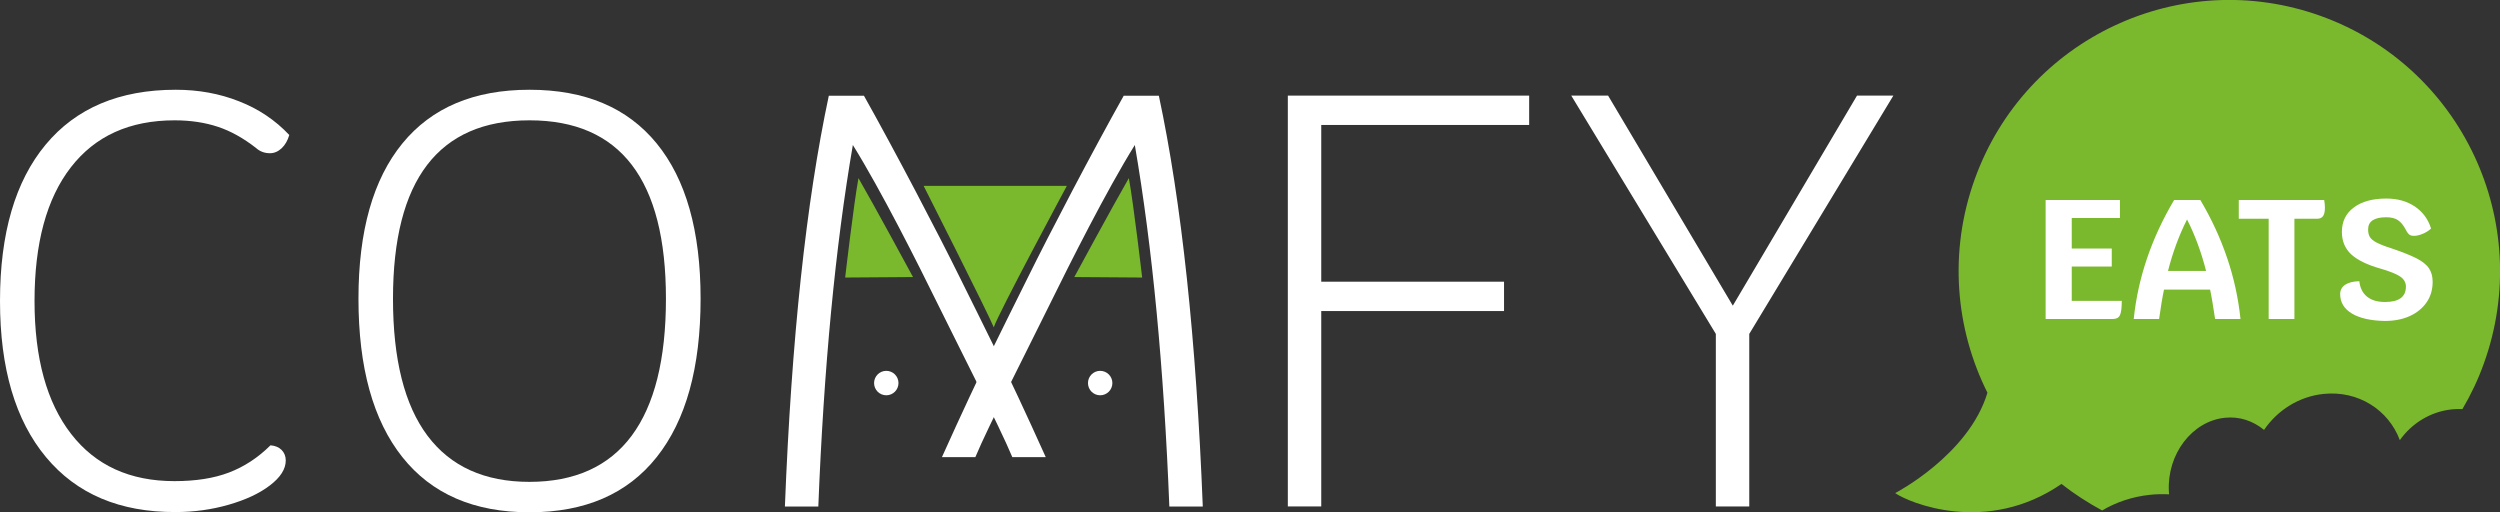
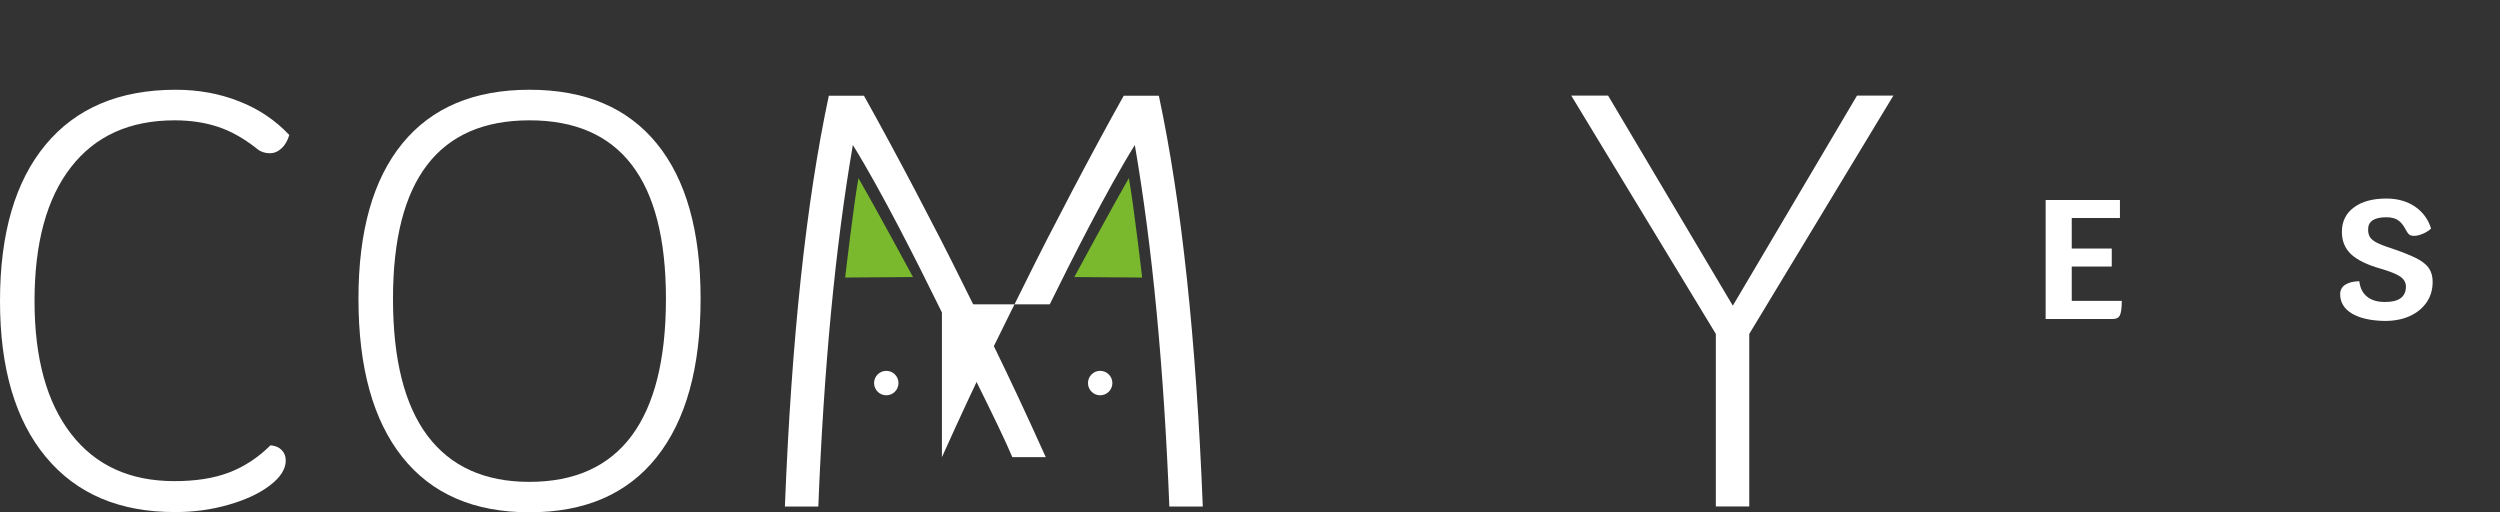
<svg xmlns="http://www.w3.org/2000/svg" width="122" height="25" viewBox="0 0 122 25" fill="none">
  <rect x="0" y="0" width="122" height="25" fill="#333333" stroke="none" />
  <path d="M2.245 22.309C0.75 20.514 0 17.978 0 14.69C0 11.385 0.744 8.843 2.227 7.059C3.709 5.275 5.829 4.38 8.574 4.38C9.681 4.38 10.706 4.565 11.658 4.941C12.611 5.311 13.432 5.86 14.117 6.588C14.04 6.856 13.915 7.071 13.748 7.232C13.575 7.393 13.385 7.477 13.177 7.477C12.909 7.477 12.682 7.393 12.492 7.22C11.879 6.743 11.265 6.397 10.634 6.188C10.003 5.979 9.3 5.872 8.52 5.872C6.329 5.872 4.644 6.635 3.459 8.163C2.274 9.69 1.685 11.868 1.685 14.69C1.685 17.477 2.28 19.642 3.471 21.176C4.662 22.715 6.341 23.479 8.514 23.479C9.544 23.479 10.432 23.342 11.17 23.061C11.908 22.781 12.587 22.339 13.2 21.731C13.427 21.749 13.611 21.826 13.742 21.957C13.873 22.089 13.945 22.262 13.945 22.471C13.945 22.888 13.688 23.294 13.171 23.688C12.659 24.082 11.986 24.392 11.158 24.631C10.33 24.869 9.467 24.988 8.574 24.988C5.847 25 3.739 24.105 2.245 22.309Z" fill="white" />
  <path d="M19.637 22.309C18.208 20.514 17.493 17.936 17.493 14.577C17.493 11.271 18.208 8.747 19.637 6.999C21.066 5.251 23.132 4.38 25.841 4.38C28.55 4.38 30.616 5.251 32.045 6.999C33.474 8.747 34.189 11.271 34.189 14.577C34.189 17.936 33.474 20.514 32.045 22.309C30.616 24.105 28.55 25 25.841 25C23.132 25 21.066 24.105 19.637 22.309ZM30.825 21.265C31.938 19.768 32.498 17.536 32.498 14.577C32.498 8.771 30.277 5.872 25.841 5.872C21.405 5.872 19.178 8.771 19.178 14.577C19.178 17.536 19.738 19.768 20.863 21.265C21.989 22.763 23.644 23.515 25.835 23.515C28.044 23.515 29.711 22.763 30.825 21.265Z" fill="white" />
-   <path d="M64.477 6.098V13.747H73.397V15.179H64.477V24.714H62.846V4.666H74.623V6.098H64.477Z" fill="white" />
  <path d="M92.396 4.666L85.364 16.295V24.714H83.733V16.295L76.677 4.666H78.475L84.561 14.917L90.622 4.666H92.396Z" fill="white" />
  <path d="M51.033 22.309C49.026 17.852 48.038 15.973 46.853 13.568C45.799 11.426 43.691 7.399 42.161 4.672H40.446C39.339 9.863 38.624 16.545 38.303 24.72H39.934C40.202 17.942 40.762 12.059 41.619 7.076C43.007 9.308 44.787 12.852 45.769 14.851C46.692 16.73 48.8 20.853 49.401 22.309H51.033Z" fill="white" />
-   <path d="M45.966 22.309C47.972 17.852 48.961 15.973 50.146 13.568C51.2 11.426 53.307 7.399 54.837 4.672H56.552C57.66 9.863 58.374 16.545 58.696 24.72H57.064C56.796 17.942 56.237 12.059 55.379 7.076C53.992 9.308 52.212 12.852 51.229 14.851C50.306 16.73 48.199 20.853 47.597 22.309H45.966Z" fill="white" />
+   <path d="M45.966 22.309C47.972 17.852 48.961 15.973 50.146 13.568C51.2 11.426 53.307 7.399 54.837 4.672H56.552C57.66 9.863 58.374 16.545 58.696 24.72H57.064C56.796 17.942 56.237 12.059 55.379 7.076C53.992 9.308 52.212 12.852 51.229 14.851H45.966Z" fill="white" />
  <path d="M43.251 19.29C43.58 19.29 43.846 19.023 43.846 18.693C43.846 18.364 43.58 18.097 43.251 18.097C42.922 18.097 42.655 18.364 42.655 18.693C42.655 19.023 42.922 19.29 43.251 19.29Z" fill="white" />
  <path d="M53.688 19.29C54.017 19.29 54.284 19.023 54.284 18.693C54.284 18.364 54.017 18.097 53.688 18.097C53.359 18.097 53.093 18.364 53.093 18.693C53.093 19.023 53.359 19.29 53.688 19.29Z" fill="white" />
-   <path d="M45.073 9.069H52.063C52.063 9.069 48.723 15.281 48.496 15.973C48.217 15.281 45.073 9.069 45.073 9.069Z" fill="#7AB92D" />
  <path d="M41.244 13.544L44.555 13.52C44.555 13.52 42.643 9.988 41.893 8.693C41.655 9.994 41.244 13.544 41.244 13.544Z" fill="#7AB92D" />
  <path d="M55.737 13.544L52.426 13.52C52.426 13.52 54.337 9.988 55.088 8.693C55.326 9.994 55.737 13.544 55.737 13.544Z" fill="#7AB92D" />
-   <path d="M104.918 24.147C105.239 24.111 105.549 24.111 105.852 24.123C105.846 24.069 105.84 24.022 105.84 23.968C105.751 22.16 106.972 20.555 108.567 20.388C109.288 20.31 109.955 20.543 110.485 20.979C111.134 20.03 112.176 19.35 113.384 19.224C115.081 19.045 116.564 20.006 117.112 21.48C117.689 20.662 118.606 20.084 119.66 19.976C119.833 19.958 119.999 19.958 120.166 19.964C120.577 19.266 120.934 18.52 121.214 17.733C123.691 10.859 120.142 3.27 113.277 0.788C106.418 -1.694 98.844 1.862 96.368 8.741C95.087 12.297 95.421 16.038 96.987 19.165C96.076 22.202 92.485 24.063 92.485 24.063C93.158 24.535 96.951 26.128 100.601 23.616C101.214 24.099 101.881 24.529 102.584 24.911C103.244 24.517 104.048 24.236 104.918 24.147Z" fill="#7AB92D" />
  <path d="M103.542 14.689C103.542 15.029 103.513 15.256 103.453 15.381C103.393 15.507 103.28 15.566 103.114 15.566H99.827V9.761H103.453V10.638H101.101V12.13H103.054V13.007H101.101V14.683H103.542V14.689Z" fill="white" />
-   <path d="M107.853 14.134H105.603C105.525 14.498 105.448 14.976 105.364 15.566H104.126C104.334 13.562 104.989 11.628 106.097 9.761H107.377C108.472 11.61 109.127 13.55 109.336 15.566H108.097C108.008 14.976 107.931 14.498 107.853 14.134ZM107.657 13.221C107.424 12.309 107.115 11.473 106.728 10.709C106.341 11.473 106.031 12.309 105.799 13.221H107.657Z" fill="white" />
-   <path d="M113.456 10.131C113.456 10.316 113.426 10.459 113.367 10.542C113.307 10.632 113.212 10.674 113.075 10.674H111.967V15.566H110.711V10.674H109.252V9.761H113.42C113.444 9.898 113.456 10.017 113.456 10.131Z" fill="white" />
  <path d="M114.778 15.304C114.391 15.071 114.2 14.755 114.2 14.349C114.2 14.158 114.284 14.003 114.444 13.896C114.605 13.789 114.837 13.729 115.135 13.723C115.171 14.051 115.296 14.302 115.51 14.475C115.73 14.654 116.022 14.737 116.391 14.737C117.07 14.737 117.409 14.487 117.409 13.985C117.409 13.789 117.314 13.621 117.13 13.496C116.945 13.371 116.624 13.24 116.165 13.108C115.516 12.923 115.04 12.691 114.736 12.41C114.432 12.124 114.284 11.76 114.284 11.312C114.284 10.811 114.48 10.411 114.867 10.125C115.254 9.833 115.784 9.689 116.457 9.689C116.999 9.689 117.463 9.821 117.844 10.077C118.225 10.334 118.493 10.692 118.636 11.151C118.541 11.247 118.41 11.33 118.249 11.402C118.082 11.473 117.939 11.509 117.808 11.509C117.707 11.509 117.63 11.491 117.576 11.45C117.523 11.408 117.463 11.33 117.403 11.211C117.29 10.996 117.165 10.841 117.022 10.745C116.88 10.65 116.689 10.602 116.451 10.602C115.861 10.602 115.564 10.799 115.564 11.193C115.564 11.348 115.593 11.473 115.653 11.569C115.713 11.664 115.82 11.754 115.969 11.832C116.117 11.909 116.344 12.005 116.647 12.1C117.201 12.285 117.618 12.452 117.916 12.601C118.207 12.75 118.416 12.917 118.535 13.096C118.654 13.275 118.713 13.49 118.713 13.753C118.713 14.129 118.618 14.463 118.422 14.749C118.225 15.036 117.951 15.262 117.6 15.423C117.249 15.584 116.838 15.662 116.373 15.662C115.695 15.65 115.165 15.531 114.778 15.304Z" fill="white" />
</svg>